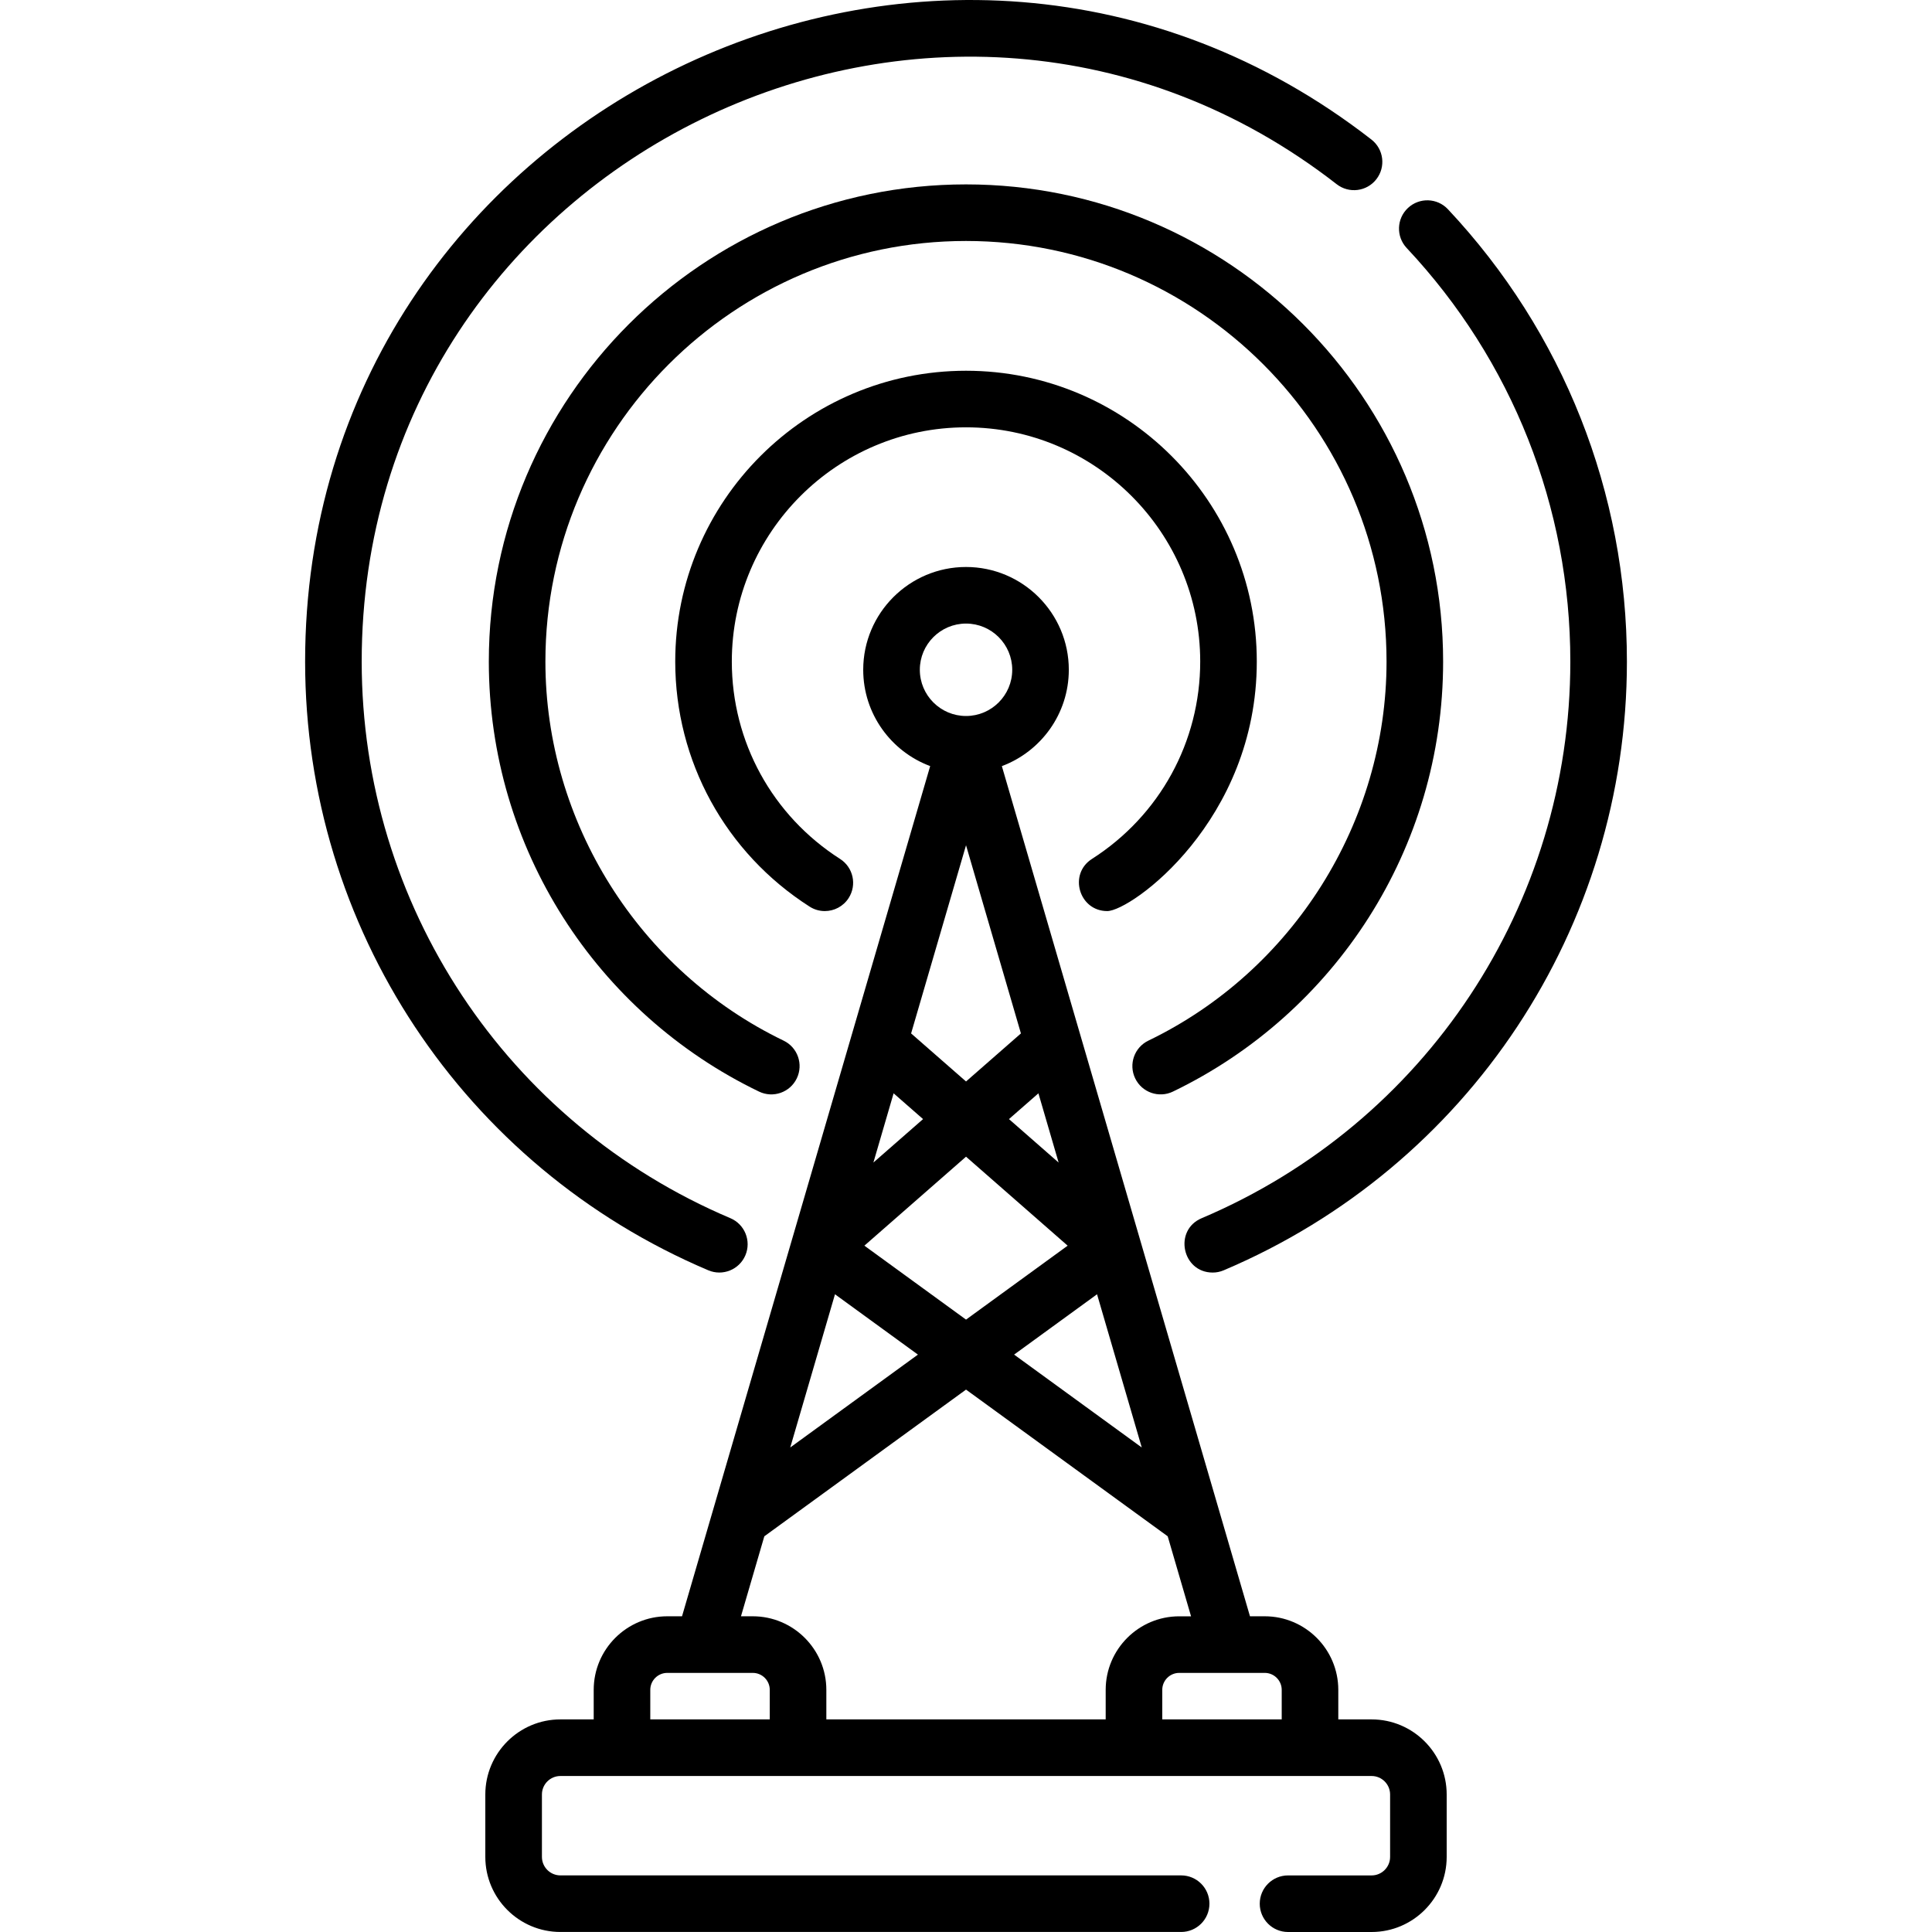
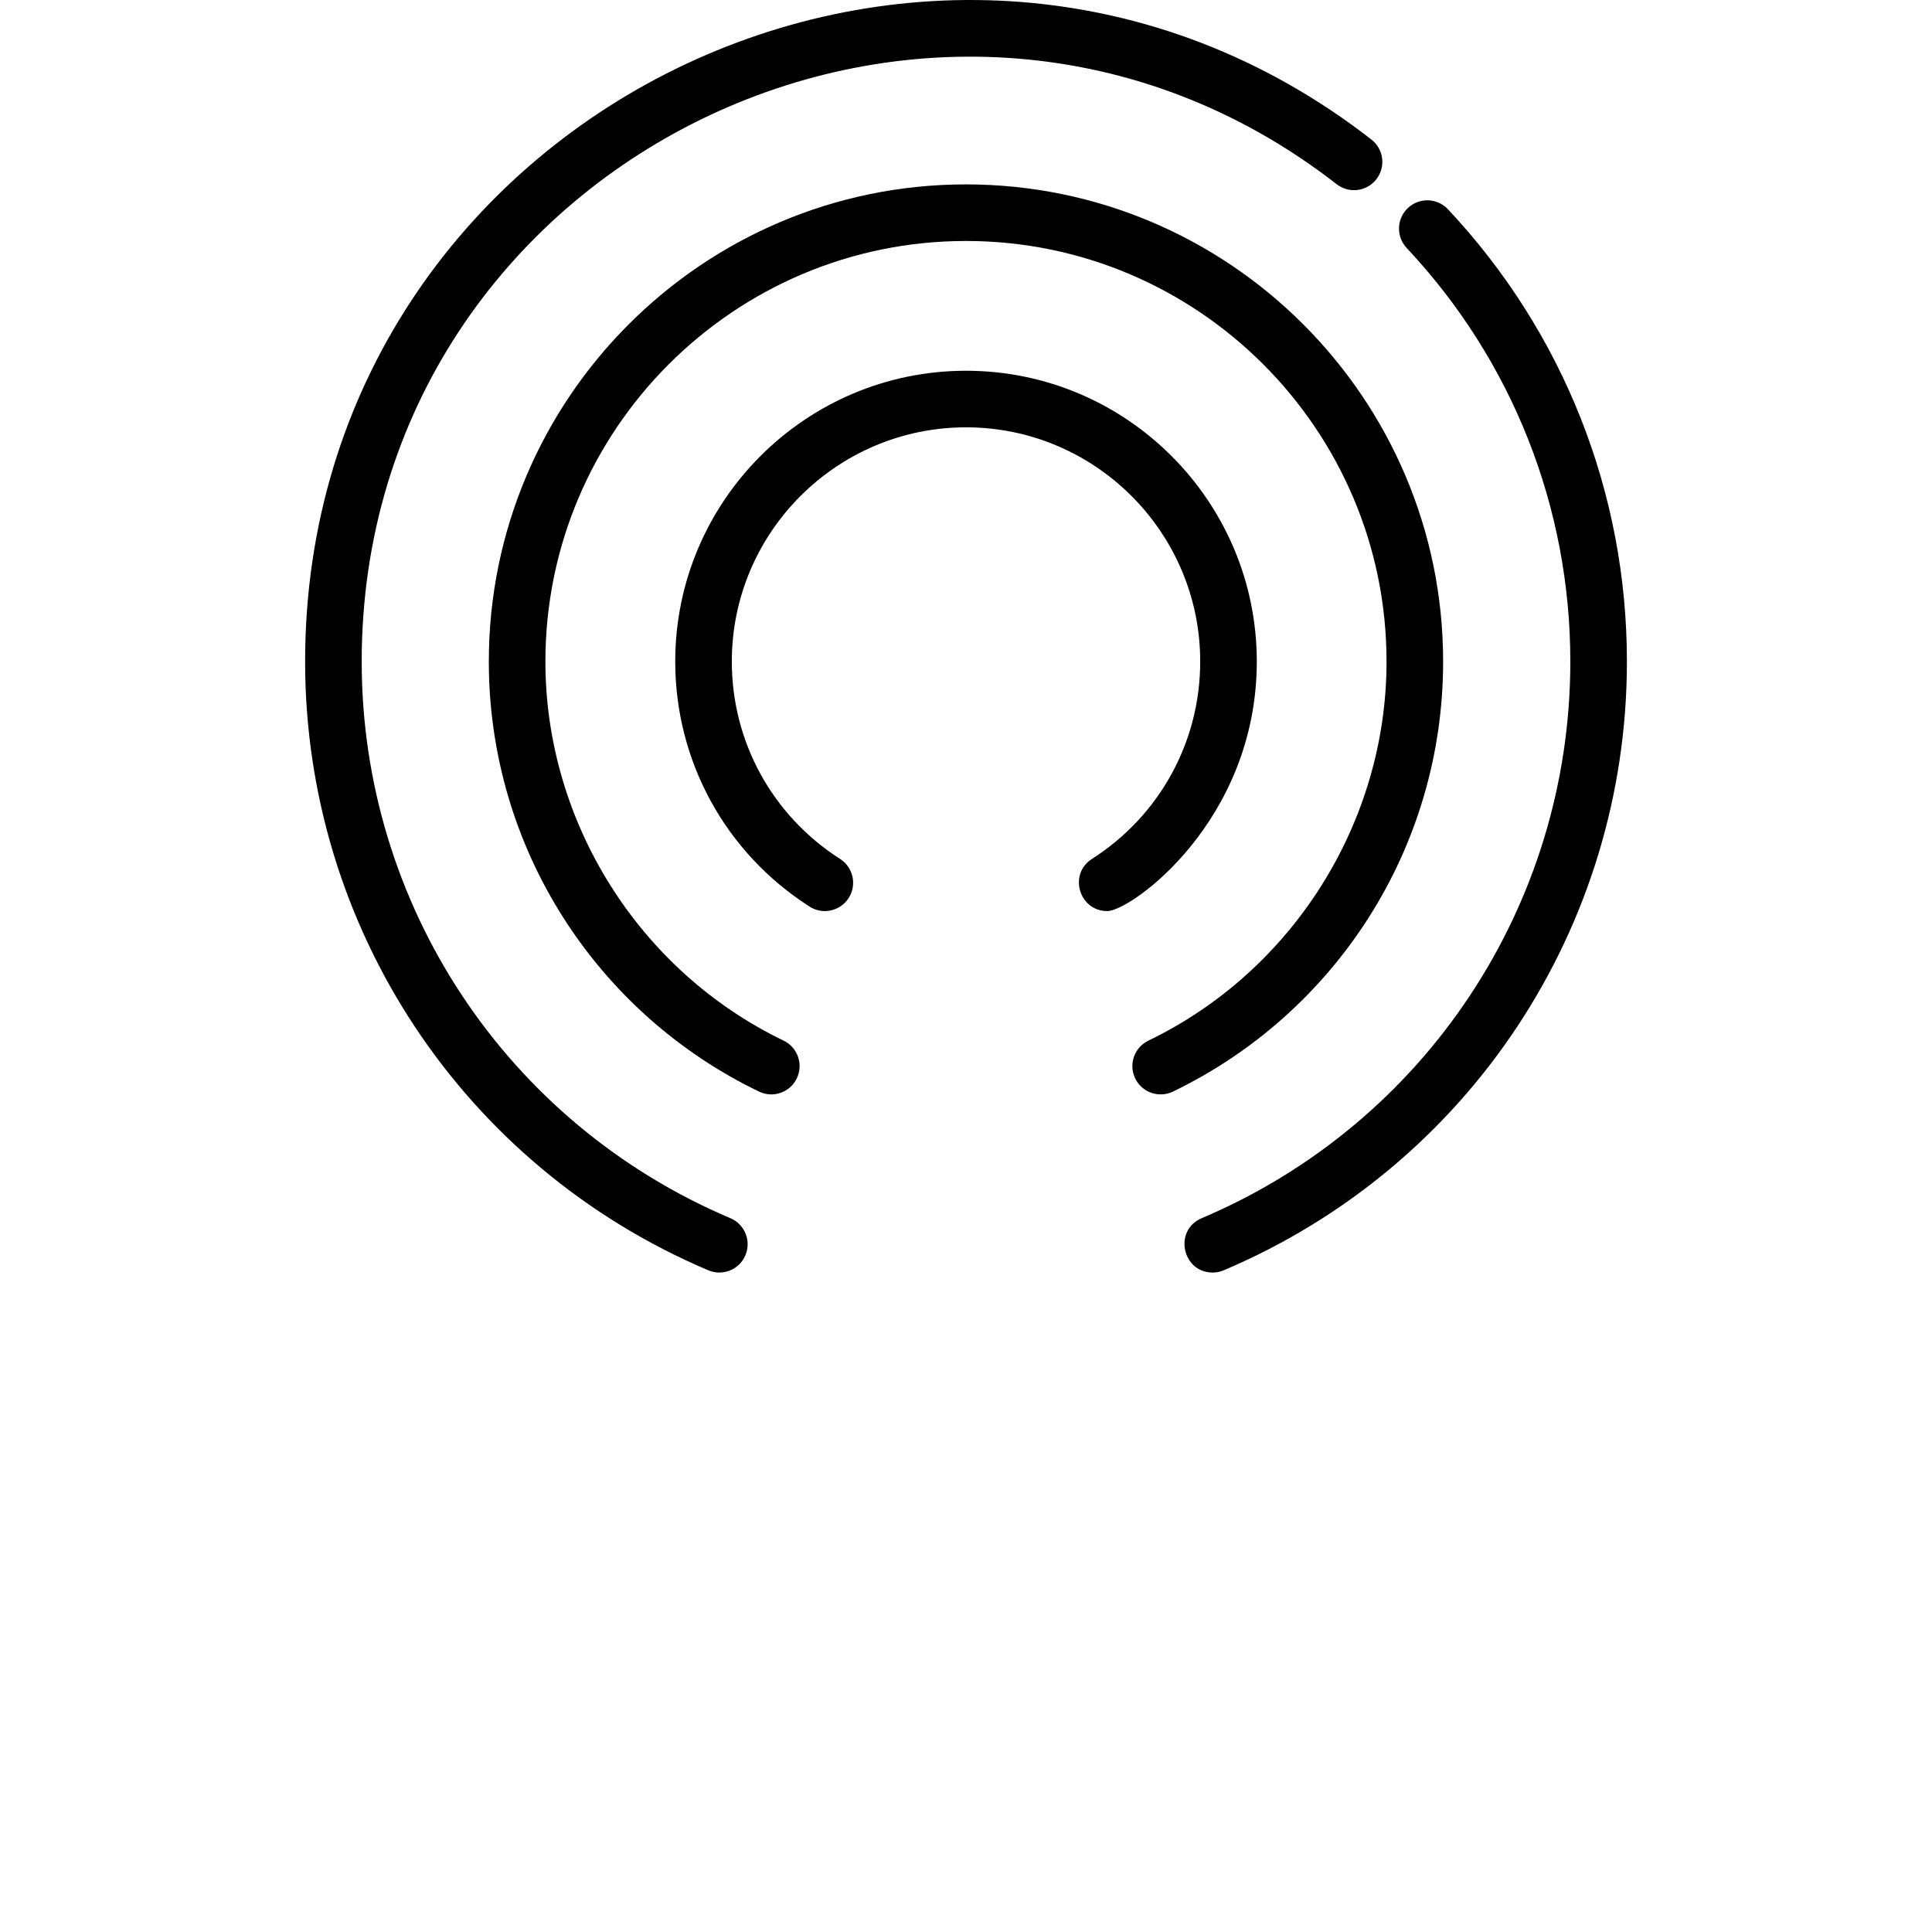
<svg xmlns="http://www.w3.org/2000/svg" width="70" height="70" viewBox="0 0 70 70" fill="none">
  <g clip-path="url(#clip0_7620_5775)">
    <path d="M49.689 5.056C34.023 -7.128 11.055 4.092 11.055 23.968C11.055 33.606 16.789 42.264 25.663 46.025C26.183 46.246 26.786 46.003 27.007 45.481C27.228 44.96 26.984 44.358 26.463 44.137C18.348 40.698 13.105 32.781 13.105 23.969C13.105 5.78 34.118 -4.457 48.43 6.674C48.877 7.022 49.521 6.941 49.868 6.494C50.216 6.047 50.136 5.403 49.689 5.056Z" fill="black" />
    <path d="M52.461 7.581C52.073 7.168 51.425 7.148 51.012 7.536C50.599 7.923 50.579 8.572 50.966 8.985C54.79 13.058 56.896 18.379 56.896 23.969C56.896 32.781 51.653 40.698 43.538 44.138C42.513 44.572 42.83 46.107 43.939 46.107C44.072 46.107 44.208 46.081 44.338 46.025C53.212 42.264 58.946 33.606 58.946 23.969C58.946 17.855 56.643 12.036 52.461 7.581Z" fill="black" />
    <path d="M34.999 6.681C25.466 6.681 17.711 14.436 17.711 23.969C17.711 30.742 21.626 36.718 27.5 39.55C28.012 39.797 28.624 39.581 28.869 39.072C29.115 38.562 28.901 37.949 28.391 37.704C23.148 35.176 19.761 29.785 19.761 23.969C19.761 15.567 26.597 8.731 34.999 8.731C43.402 8.731 50.237 15.567 50.237 23.969C50.237 29.785 46.85 35.176 41.608 37.704C41.098 37.95 40.884 38.562 41.13 39.072C41.375 39.583 41.988 39.796 42.498 39.55C48.36 36.724 52.287 30.755 52.287 23.969C52.287 14.436 44.532 6.681 34.999 6.681Z" fill="black" />
    <path d="M35.001 13.433C29.191 13.433 24.465 18.159 24.465 23.968C24.465 27.579 26.285 30.899 29.333 32.848C29.504 32.958 29.695 33.01 29.884 33.01C30.222 33.01 30.553 32.843 30.749 32.537C31.054 32.06 30.915 31.426 30.438 31.121C27.982 29.55 26.515 26.877 26.515 23.968C26.515 19.29 30.322 15.483 35.001 15.483C39.679 15.483 43.486 19.29 43.486 23.968C43.486 26.876 42.02 29.55 39.563 31.121C38.701 31.673 39.099 33.01 40.117 33.01C40.982 33.01 45.536 29.74 45.536 23.968C45.536 18.159 40.81 13.433 35.001 13.433Z" fill="black" />
-     <path d="M49.696 62.297H48.489V61.227C48.489 59.757 47.294 58.561 45.824 58.561H45.289C44.874 57.139 36.74 29.268 36.299 27.758C37.714 27.229 38.725 25.864 38.725 24.267C38.725 22.214 37.054 20.543 35 20.543C32.947 20.543 31.276 22.214 31.276 24.267C31.276 25.864 32.286 27.229 33.702 27.757L24.711 58.561H24.176C22.707 58.561 21.511 59.757 21.511 61.227V62.297H20.305C18.805 62.297 17.584 63.518 17.584 65.018V67.279C17.584 68.779 18.805 69.999 20.305 69.999H42.795C43.361 69.999 43.82 69.541 43.82 68.974C43.82 68.408 43.361 67.949 42.795 67.949H20.305C19.936 67.949 19.635 67.649 19.635 67.279V65.018C19.635 64.648 19.935 64.348 20.305 64.348C21.143 64.348 49.535 64.348 49.696 64.348C50.065 64.348 50.366 64.648 50.366 65.018V67.279C50.366 67.649 50.065 67.95 49.696 67.95H46.668C46.102 67.95 45.643 68.408 45.643 68.975C45.643 69.541 46.102 70 46.668 70H49.696C51.196 70 52.416 68.779 52.416 67.279V65.018C52.416 63.518 51.196 62.297 49.696 62.297ZM41.368 52.445L36.743 49.08L39.748 46.894L41.368 52.445ZM38.356 42.122L36.557 40.547L37.624 39.613L38.356 42.122ZM33.327 24.267C33.327 23.344 34.078 22.593 35.001 22.593C35.924 22.593 36.675 23.344 36.675 24.267C36.675 25.191 35.924 25.942 35.001 25.942C34.078 25.942 33.327 25.191 33.327 24.267ZM35.001 30.625L36.99 37.443L35.001 39.184L33.011 37.443L35.001 30.625ZM32.377 39.613L33.444 40.547L31.645 42.121L32.377 39.613ZM35.001 41.909L38.683 45.133L35.001 47.812L31.318 45.133L35.001 41.909ZM30.253 46.894L33.258 49.08L28.632 52.445L30.253 46.894ZM27.89 62.297H23.561V61.227C23.561 60.888 23.837 60.612 24.177 60.612H27.275C27.614 60.612 27.89 60.888 27.89 61.227V62.297ZM40.061 61.227V62.297H29.94V61.227C29.94 59.757 28.744 58.561 27.274 58.561H26.847L27.693 55.663L35.001 50.348L42.308 55.663L43.154 58.562H42.726C41.256 58.562 40.061 59.757 40.061 61.227ZM46.439 62.297H42.111V61.227C42.111 60.888 42.387 60.612 42.726 60.612H45.824C46.163 60.612 46.439 60.888 46.439 61.227V62.297Z" fill="black" />
  </g>
  <defs>
    <clipPath id="clip0_7620_5775">
      <rect width="70" height="70" fill="white" />
    </clipPath>
  </defs>
</svg>